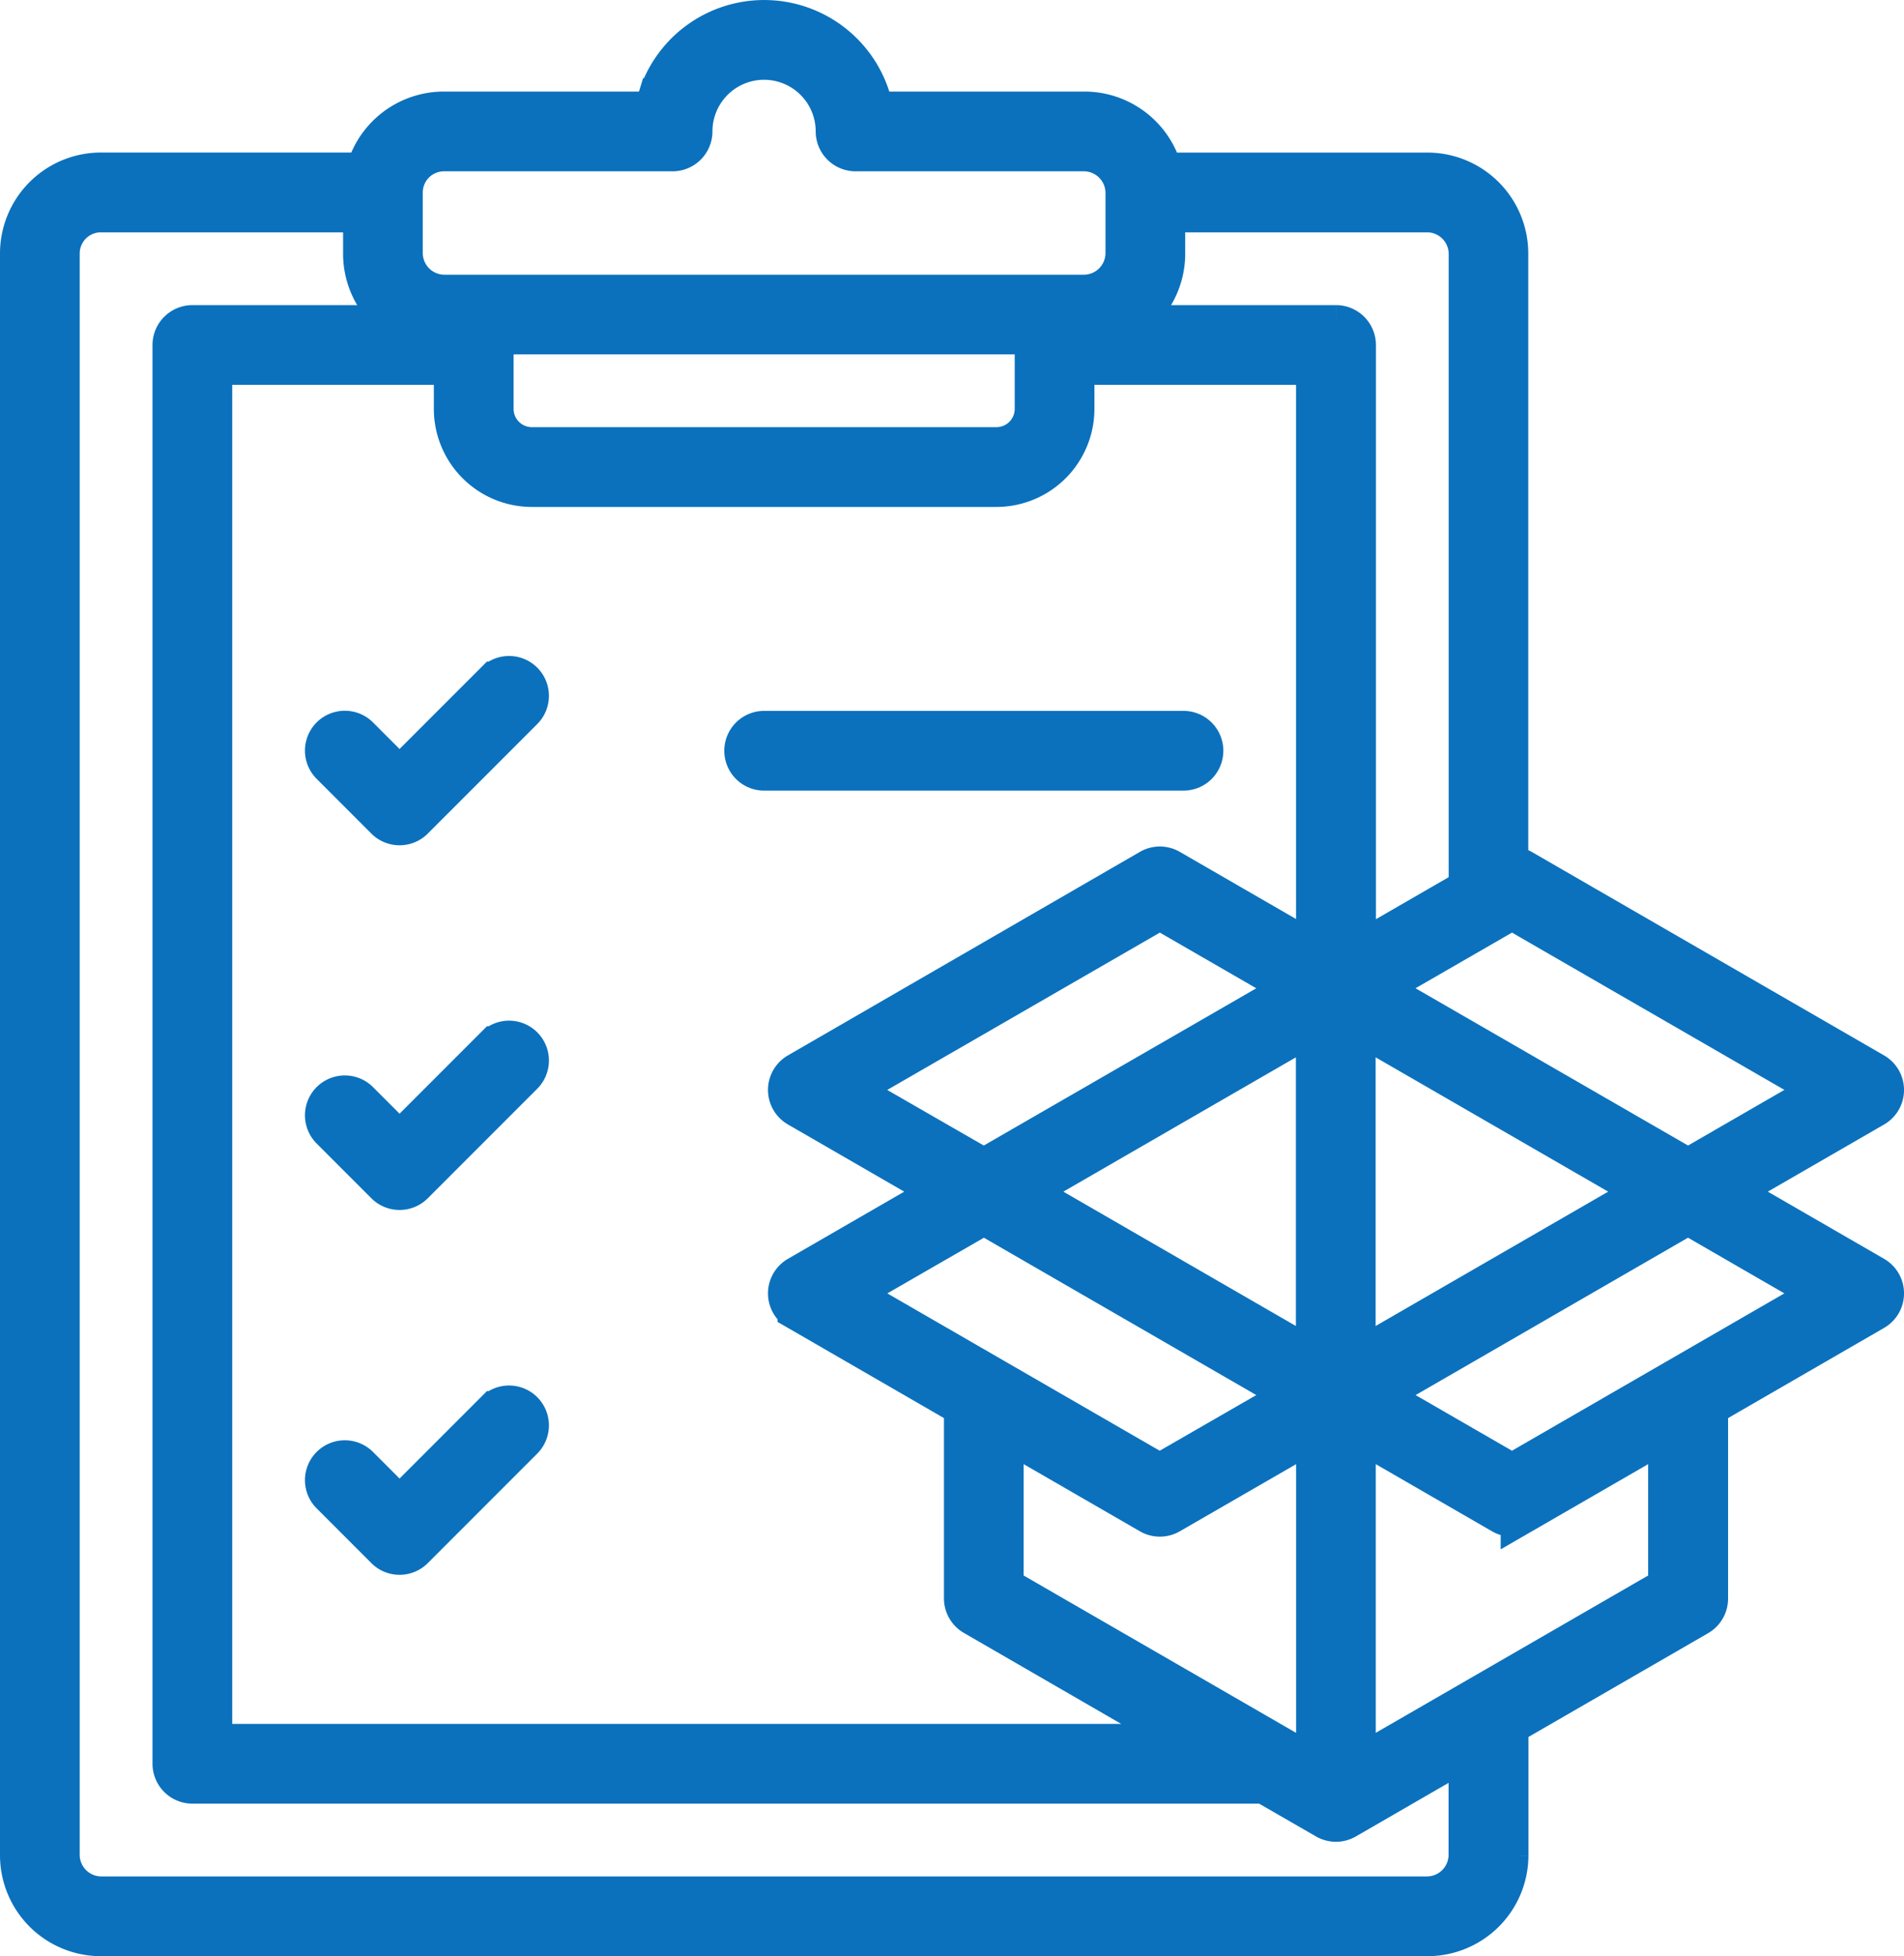
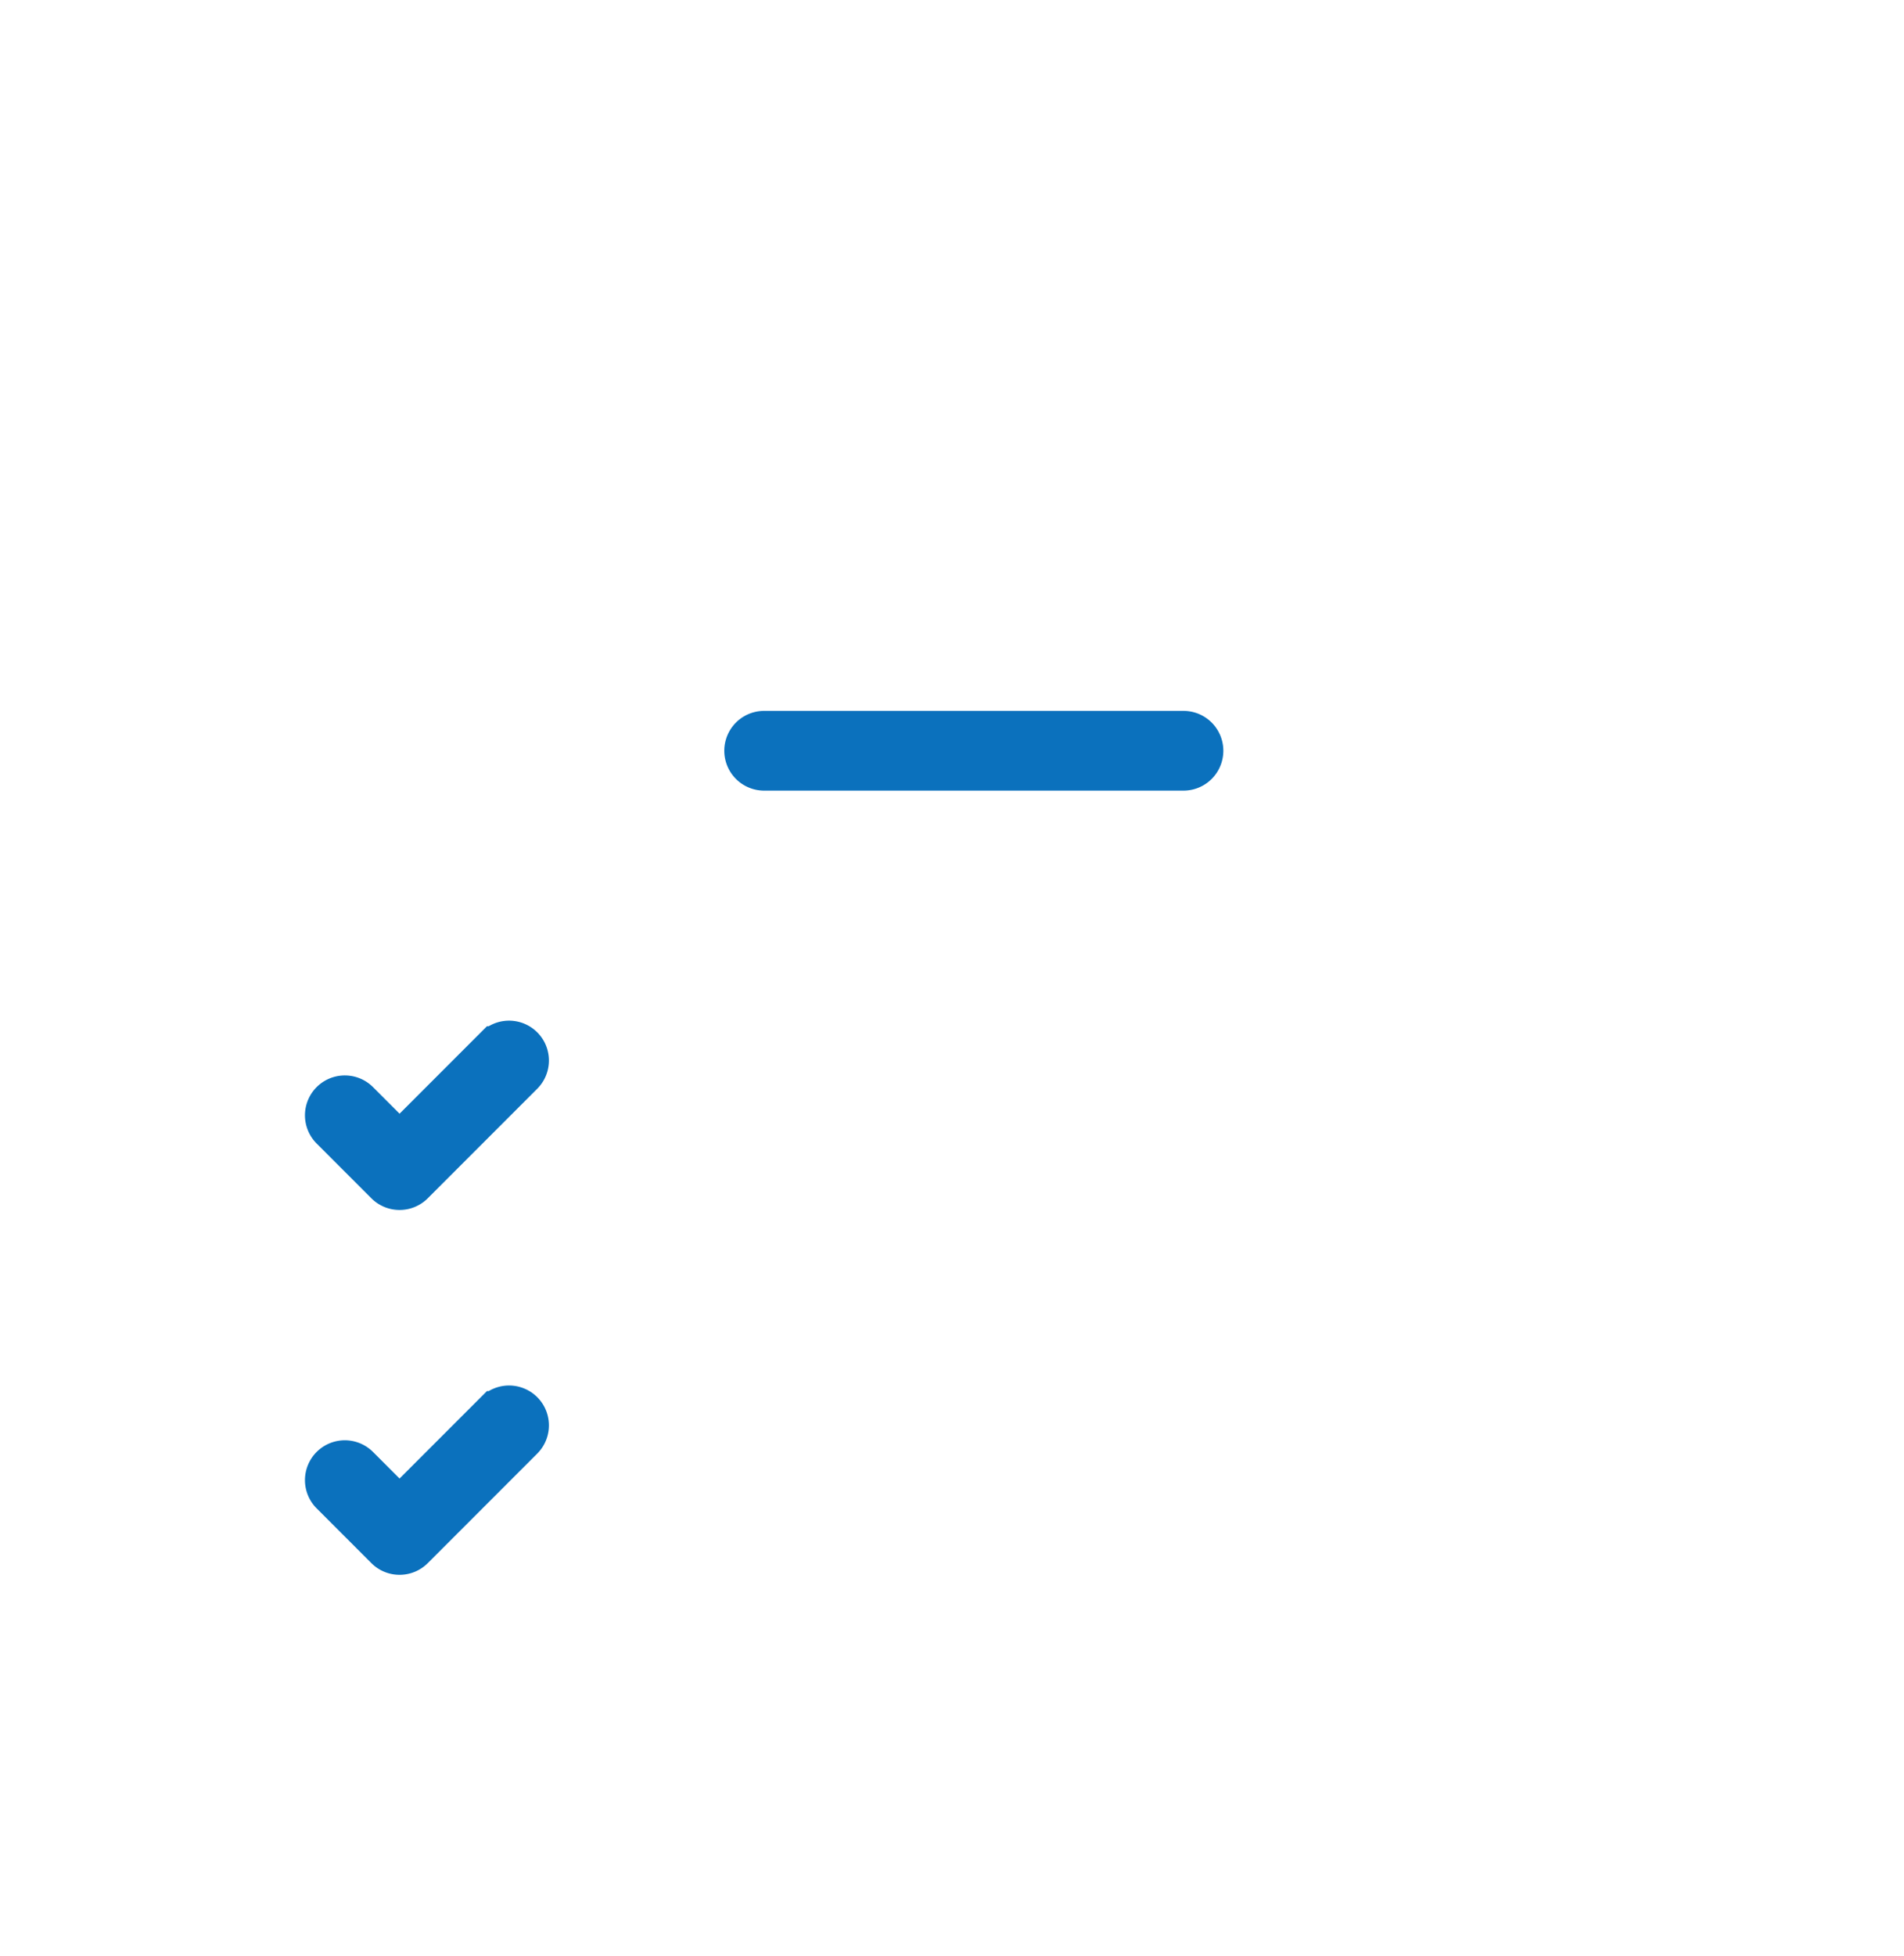
<svg xmlns="http://www.w3.org/2000/svg" width="45.769" height="47" viewBox="0 0 45.769 47">
  <g id="ico_quality_supply" transform="translate(6929.5 10044.875)">
-     <path id="パス_3661" data-name="パス 3661" d="M51.948,111.423a.455.455,0,0,1-.324-.134l-1.316-1.316a.458.458,0,1,1,.648-.648l.992.992,2.308-2.308a.458.458,0,0,1,.648.648l-2.632,2.632a.455.455,0,0,1-.324.134" transform="translate(-6971.843 -10136.489)" fill="#0b71bd" stroke="#0b71bd" stroke-width="1" />
    <path id="パス_3662" data-name="パス 3662" d="M51.948,231.383a.455.455,0,0,1-.324-.134l-1.316-1.316a.458.458,0,1,1,.648-.648l.992.992,2.308-2.308a.458.458,0,1,1,.648.648l-2.632,2.632a.455.455,0,0,1-.324.134" transform="translate(-6971.843 -10238.921)" fill="#0b71bd" stroke="#0b71bd" stroke-width="1" />
    <path id="パス_3663" data-name="パス 3663" d="M51.948,171.4a.455.455,0,0,1-.324-.134l-1.316-1.316a.458.458,0,1,1,.648-.648l.992.992,2.308-2.308a.458.458,0,1,1,.648.648l-2.632,2.632a.455.455,0,0,1-.324.134" transform="translate(-6971.843 -10187.704)" fill="#0b71bd" stroke="#0b71bd" stroke-width="1" />
    <path id="パス_3664" data-name="パス 3664" d="M119.62,117.8a.458.458,0,0,1,0-.916H129.7a.458.458,0,0,1,0,.916Z" transform="translate(-7030.751 -10144.179)" fill="#0b71bd" stroke="#0b71bd" stroke-width="1" />
-     <path id="パス_3665" data-name="パス 3665" d="M1.924,46A1.926,1.926,0,0,1,0,44.076V16.036a.458.458,0,0,1,.916,0v28.04a1.021,1.021,0,0,0,1.008,1.008H33.813a1.021,1.021,0,0,0,1.008-1.008V41.47L31.843,43.19a.458.458,0,0,1-.458,0L29.9,42.335H23.149a.458.458,0,1,1,0-.916h5.167L22.92,38.3a.459.459,0,0,1-.229-.4V33.283l-4-2.311a.458.458,0,0,1,0-.794l3.545-2.047-3.545-2.047a.458.458,0,0,1,0-.794L27.152,20.4a.459.459,0,0,1,.458,0l3.545,2.047V8.247H25.308V9.325a1.857,1.857,0,0,1-1.854,1.855H12.284a1.857,1.857,0,0,1-1.855-1.855V8.247H4.582V41.419H23.856a.458.458,0,0,1,0,.916H4.124a.459.459,0,0,1-.458-.458V7.789a.459.459,0,0,1,.458-.458H9l-.453-.706a1.913,1.913,0,0,1-.3-1.035V4.582H1.924A1.009,1.009,0,0,0,.916,5.59V25.7A.458.458,0,0,1,0,25.7V5.59A1.926,1.926,0,0,1,1.924,3.665H8.277l.118-.281A1.923,1.923,0,0,1,10.171,2.2h5.057l.1-.323a2.658,2.658,0,0,1,5.081,0l.1.323h5.057a1.922,1.922,0,0,1,1.776,1.185l.118.281h6.353A1.926,1.926,0,0,1,35.737,5.59V20.259l.282.118a.564.564,0,0,1,.06.029l8.461,4.885a.458.458,0,0,1,0,.794l-3.545,2.046,3.545,2.047a.458.458,0,0,1,0,.794l-4,2.311v4.623a.459.459,0,0,1-.229.4l-4.57,2.639v3.135A1.926,1.926,0,0,1,33.813,46Zm30.147-4,7.548-4.358V33.812l-3.545,2.047a.459.459,0,0,1-.458,0l-3.545-2.047Zm-8.465-4.358L31.156,42V33.813L27.61,35.859a.459.459,0,0,1-.458,0l-3.545-2.047Zm8.923-4.623,3.316,1.914,7.548-4.358-3.316-1.915Zm-12.7-2.444,7.548,4.358L30.7,33.019l-7.548-4.358Zm12.239,1.65,7.09-4.094-7.09-4.093Zm-8.007-4.094,7.09,4.094V24.038Zm8.465-4.887L40.078,27.6l3.316-1.914L35.846,21.33Zm-12.7,2.444L23.149,27.6,30.7,23.245,27.381,21.33ZM27.49,5.59a1.913,1.913,0,0,1-.3,1.035l-.453.706h4.88a.459.459,0,0,1,.458.458V22.451l2.749-1.587V5.59a1.021,1.021,0,0,0-1.008-1.008H27.49ZM11.346,9.325a.939.939,0,0,0,.938.938h11.17a.939.939,0,0,0,.938-.938V7.514H11.346ZM10.171,3.116A1.009,1.009,0,0,0,9.163,4.124V5.59A1.021,1.021,0,0,0,10.171,6.6H25.566A1.021,1.021,0,0,0,26.574,5.59V4.124a1.022,1.022,0,0,0-1.008-1.008h-5.5a.459.459,0,0,1-.458-.458,1.741,1.741,0,0,0-3.482,0,.459.459,0,0,1-.458.458Z" transform="translate(-6929 -10044.375)" fill="#0b71bd" stroke="#0b71bd" stroke-width="1" />
  </g>
</svg>